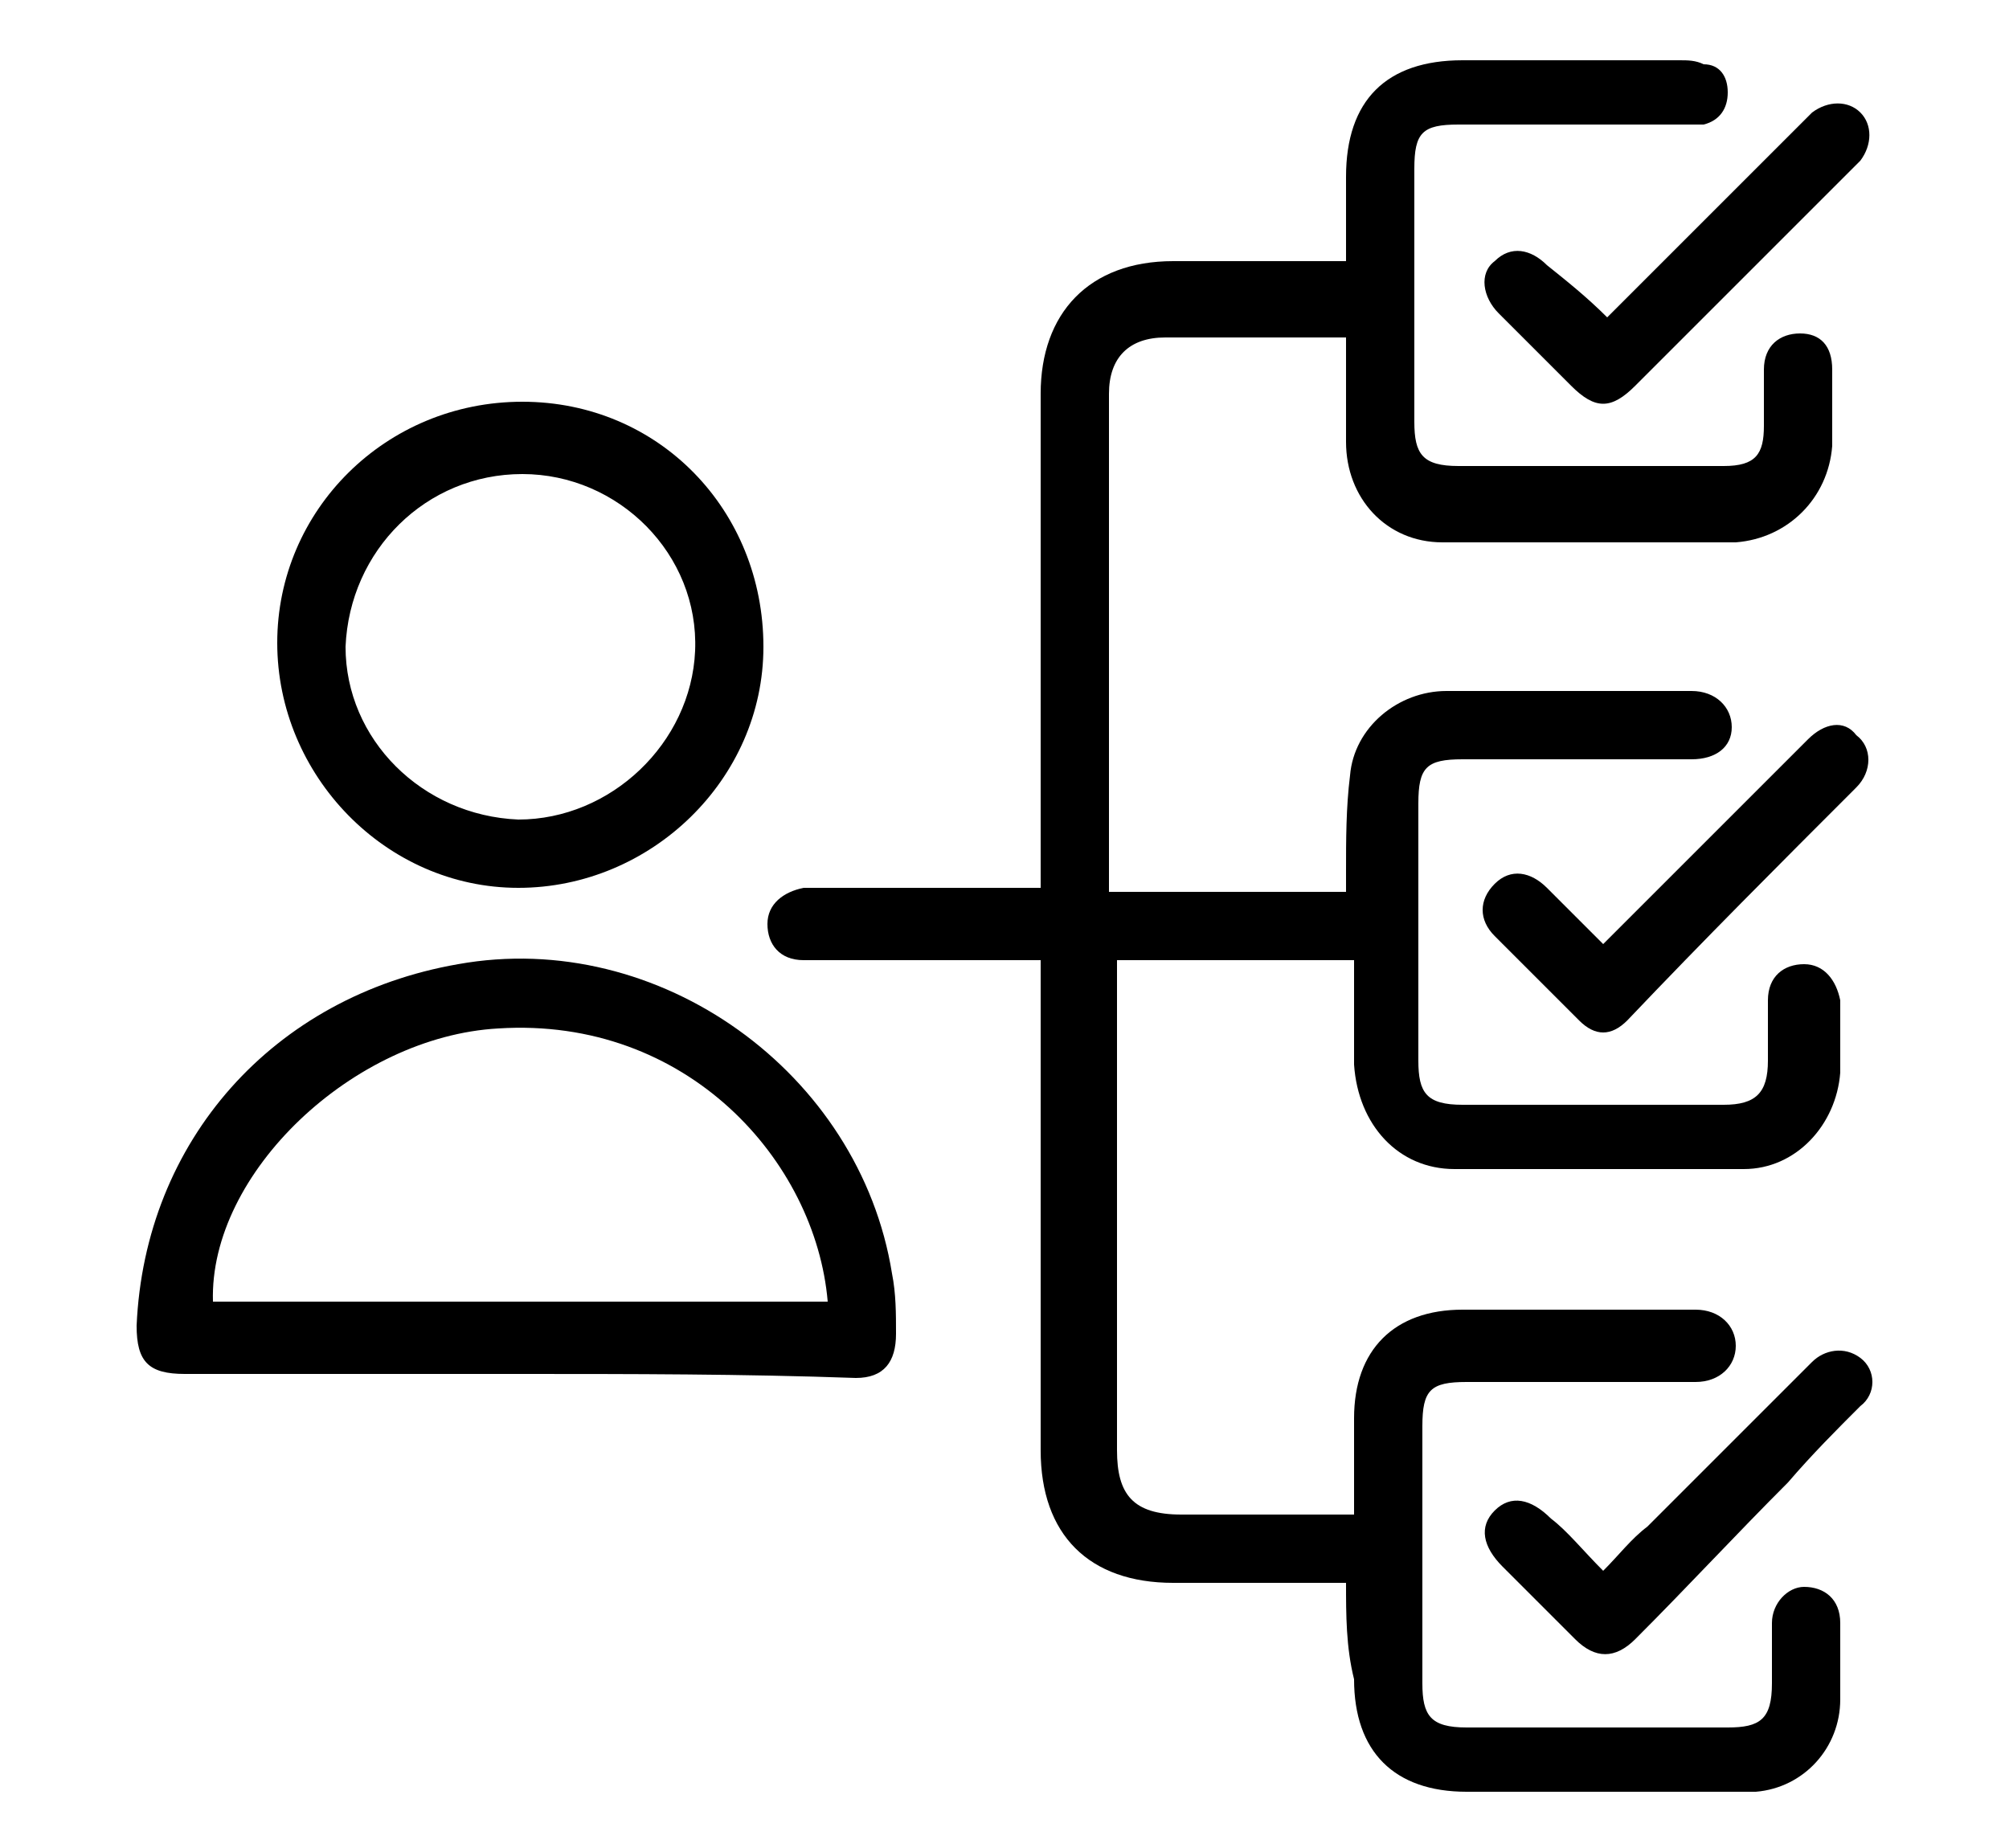
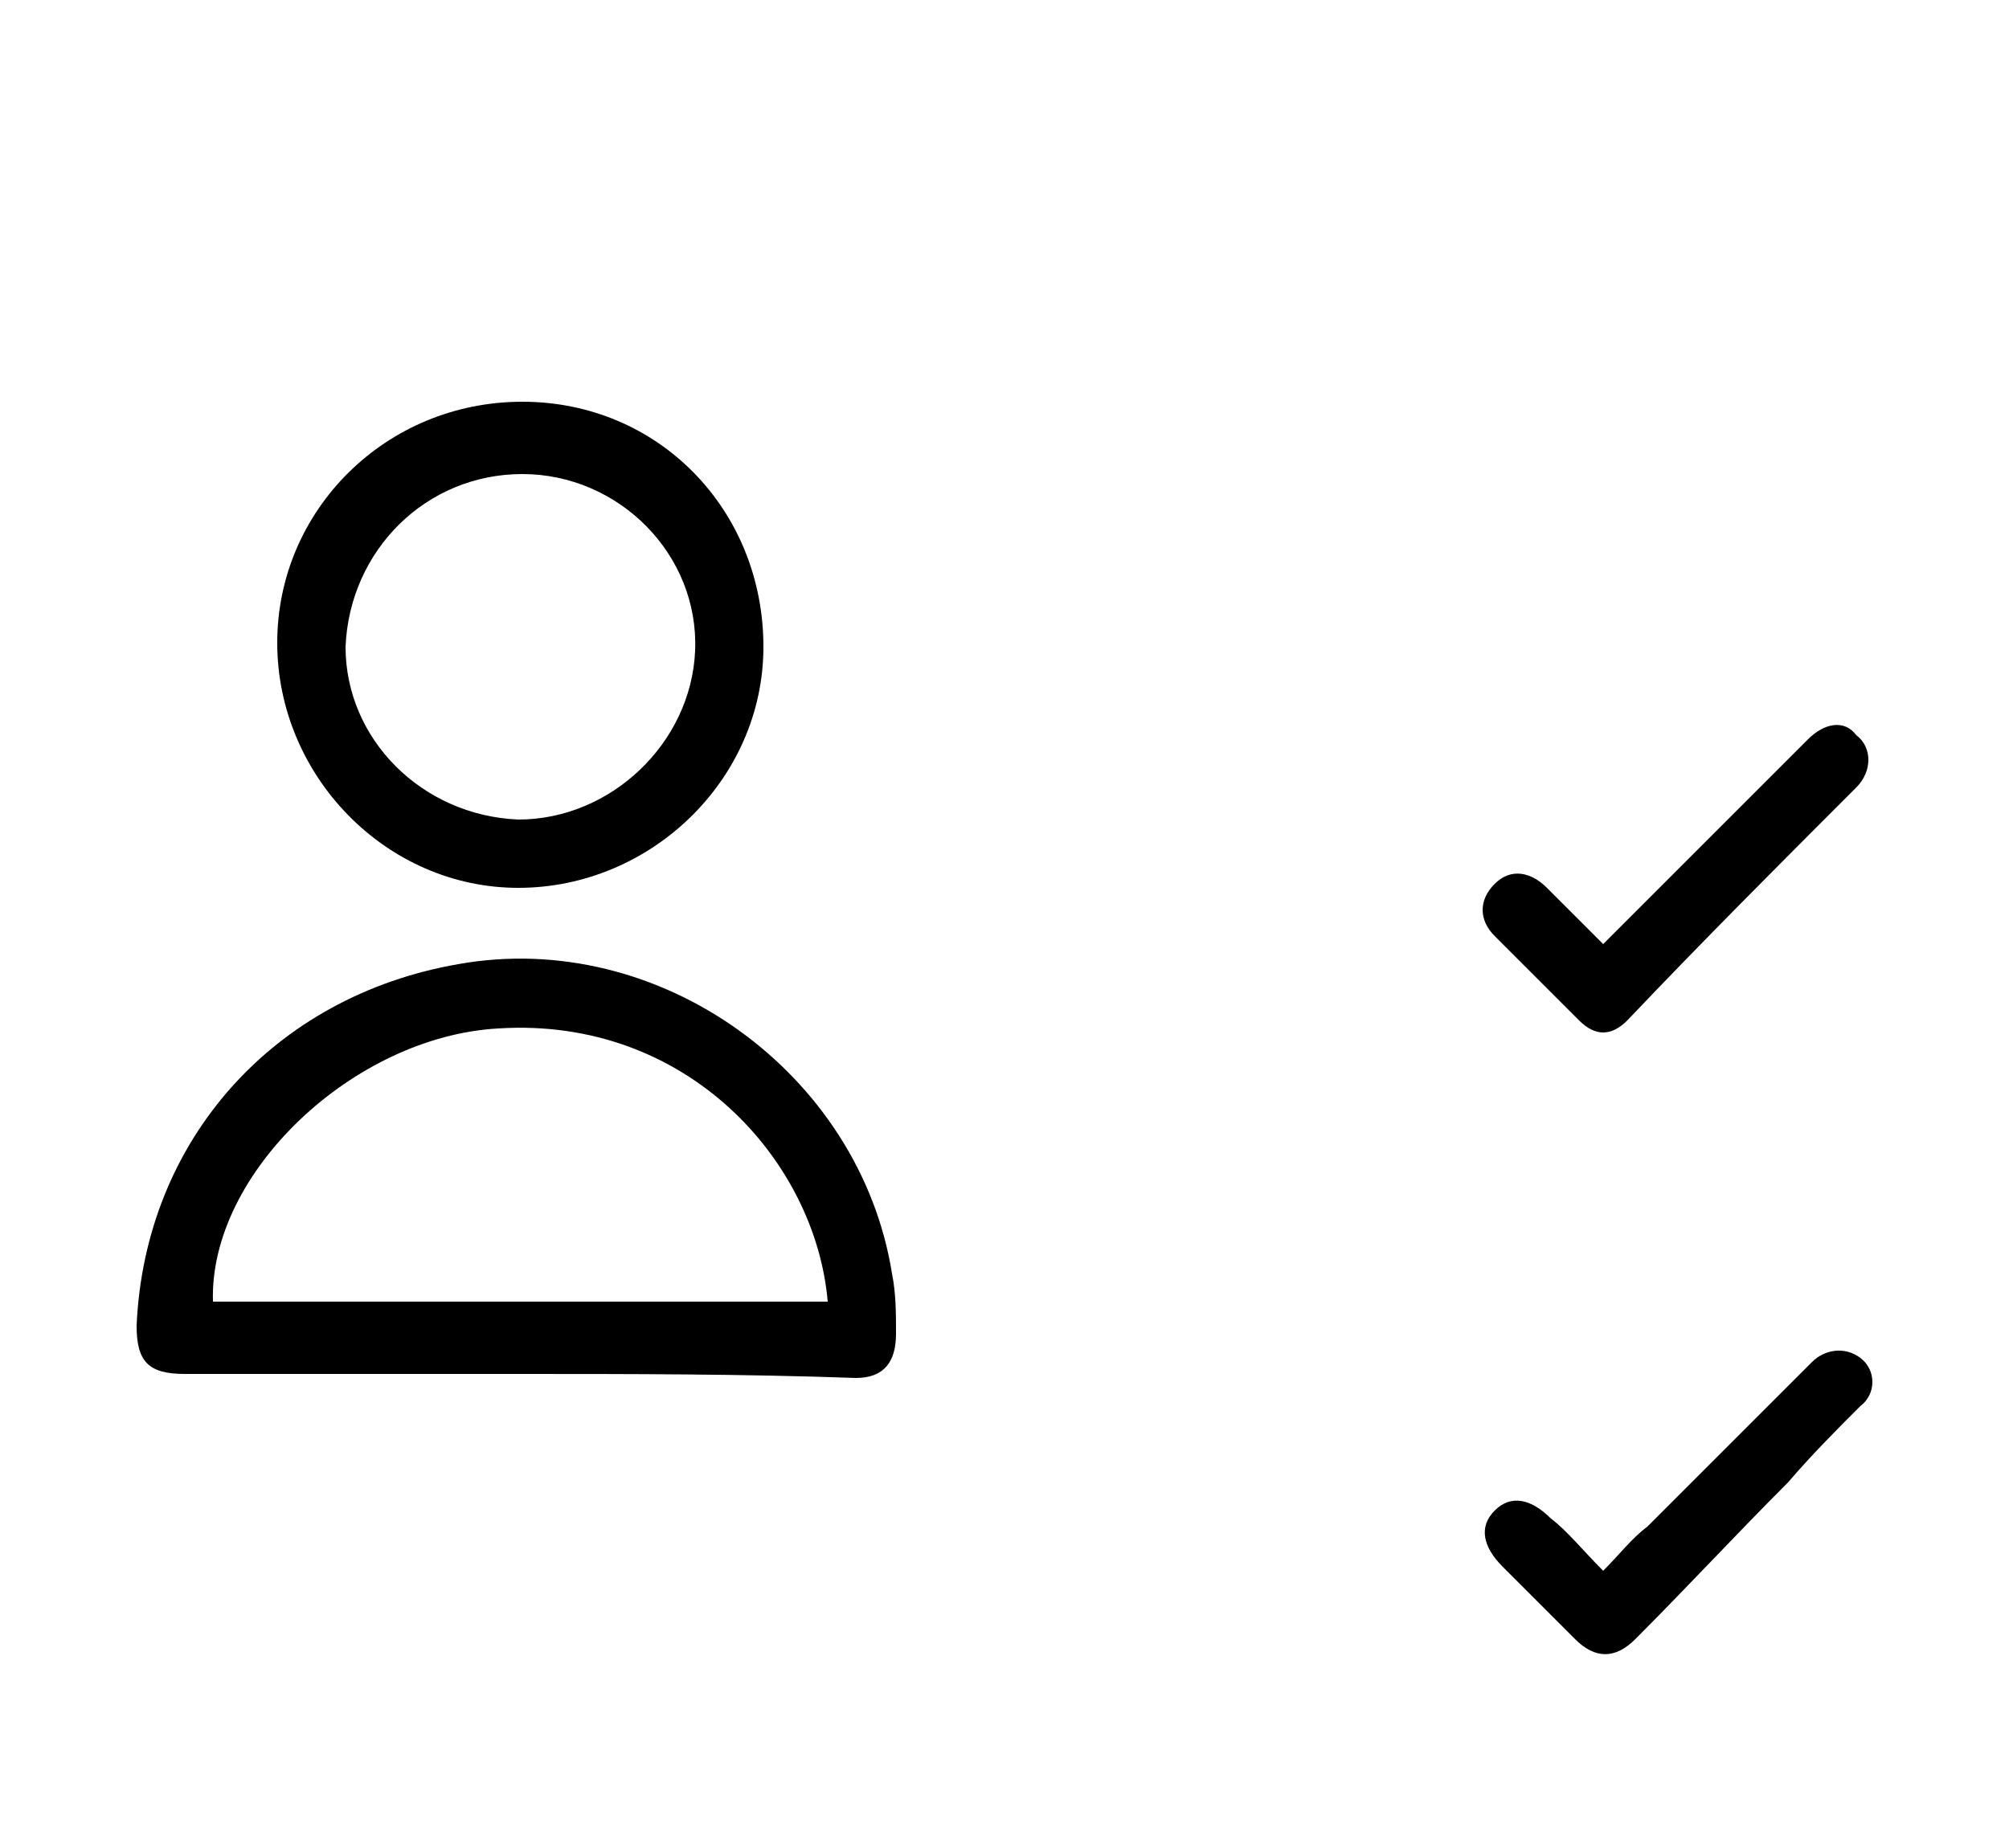
<svg xmlns="http://www.w3.org/2000/svg" version="1.1" id="Layer_1" x="0px" y="0px" viewBox="0 0 50 46" style="enable-background:new 0 0 50 46;" xml:space="preserve">
  <g>
-     <path d="M33.5,39.4c-1.5,0-2.9,0-4.3,0c-2.1,0-3.3-1.2-3.3-3.3c0-3.9,0-7.7,0-11.6c0-0.2,0-0.4,0-0.6c-0.2,0-0.4,0-0.5,0   c-1.8,0-3.6,0-5.4,0c-0.6,0-0.9-0.4-0.9-0.9c0-0.5,0.4-0.8,0.9-0.9c0.1,0,0.2,0,0.3,0c1.7,0,3.4,0,5,0c0.2,0,0.3,0,0.6,0   c0-0.2,0-0.4,0-0.6c0-3.9,0-7.8,0-11.7c0-2,1.2-3.3,3.3-3.3c1.4,0,2.8,0,4.2,0c0,0,0.1,0,0.1,0c0-0.1,0-0.2,0-0.3   c0-0.6,0-1.2,0-1.8c0-1.9,1-2.9,2.9-2.9c1.8,0,3.6,0,5.4,0c0.2,0,0.4,0,0.6,0.1C42.8,1.6,43,1.9,43,2.3c0,0.4-0.2,0.7-0.6,0.8   c-0.2,0-0.4,0-0.6,0c-1.8,0-3.6,0-5.5,0c-0.9,0-1.1,0.2-1.1,1.1c0,2.1,0,4.2,0,6.3c0,0.8,0.2,1.1,1.1,1.1c2.2,0,4.4,0,6.6,0   c0.8,0,1-0.3,1-1c0-0.5,0-0.9,0-1.4c0-0.6,0.4-0.9,0.9-0.9c0.5,0,0.8,0.3,0.8,0.9c0,0.6,0,1.3,0,1.9c-0.1,1.3-1.1,2.3-2.4,2.4   c-2.4,0-4.9,0-7.3,0c-1.4,0-2.4-1.1-2.4-2.5c0-0.8,0-1.7,0-2.6c-0.3,0-0.5,0-0.7,0c-1.3,0-2.5,0-3.8,0c-0.9,0-1.4,0.5-1.4,1.4   c0,4,0,8.1,0,12.1c0,0.1,0,0.2,0,0.3c1.9,0,3.9,0,5.9,0c0-0.2,0-0.4,0-0.5c0-0.8,0-1.6,0.1-2.4c0.1-1.2,1.2-2.1,2.4-2.1   c2,0,4.1,0,6.1,0c0.6,0,1,0.4,1,0.9c0,0.5-0.4,0.8-1,0.8c-1.9,0-3.8,0-5.7,0c-0.9,0-1.1,0.2-1.1,1.1c0,2.1,0,4.3,0,6.4   c0,0.8,0.2,1.1,1.1,1.1c2.2,0,4.3,0,6.5,0c0.8,0,1.1-0.3,1.1-1.1c0-0.5,0-1,0-1.5c0-0.6,0.4-0.9,0.9-0.9c0.5,0,0.8,0.4,0.9,0.9   c0,0.6,0,1.2,0,1.8c-0.1,1.3-1.1,2.4-2.4,2.4c-2.4,0-4.8,0-7.2,0c-1.4,0-2.4-1.1-2.5-2.6c0-0.8,0-1.7,0-2.6c-2,0-3.9,0-5.9,0   c0,0.2,0,0.3,0,0.5c0,3.9,0,7.8,0,11.7c0,1.1,0.4,1.6,1.6,1.6c1.4,0,2.9,0,4.3,0c0-0.1,0-0.3,0-0.4c0-0.7,0-1.3,0-2   c0-1.7,1-2.7,2.7-2.7c1.9,0,3.8,0,5.7,0c0,0,0.1,0,0.1,0c0.6,0,1,0.4,1,0.9c0,0.5-0.4,0.9-1,0.9c-1.9,0-3.8,0-5.7,0   c-0.9,0-1.1,0.2-1.1,1.1c0,2.1,0,4.2,0,6.4c0,0.8,0.2,1.1,1.1,1.1c2.2,0,4.3,0,6.5,0c0.8,0,1.1-0.2,1.1-1.1c0-0.5,0-1,0-1.5   c0-0.5,0.4-0.9,0.8-0.9c0.5,0,0.9,0.3,0.9,0.9c0,0.6,0,1.3,0,1.9c0,1.2-0.9,2.2-2.1,2.3c-0.2,0-0.4,0-0.7,0c-2.2,0-4.3,0-6.5,0   c-1.8,0-2.8-1-2.8-2.8C33.5,41,33.5,40.2,33.5,39.4z" />
    <path d="M12.9,34.2c-2.8,0-5.5,0-8.3,0c-0.9,0-1.2-0.3-1.2-1.2c0.2-4.6,3.4-8.2,8-9c5-0.9,10,2.7,10.8,7.7c0.1,0.5,0.1,1,0.1,1.5   c0,0.7-0.3,1.1-1,1.1C18.5,34.2,15.7,34.2,12.9,34.2z M20.6,32.4c-0.3-3.5-3.5-7.1-8.2-6.8c-3.6,0.2-7.2,3.6-7.1,6.8   C10.4,32.4,15.5,32.4,20.6,32.4z" />
    <path d="M13,10c3.4,0,6,2.7,6,6.1c0,3.3-2.8,6-6.1,6c-3.3,0-6-2.8-6-6.1C6.9,12.7,9.6,10,13,10z M12.9,20.4c2.3,0,4.3-1.9,4.4-4.2   c0.1-2.4-1.9-4.4-4.3-4.4c-2.4,0-4.3,1.9-4.4,4.3C8.6,18.4,10.5,20.3,12.9,20.4z" />
    <path d="M39.9,39.1c0.4-0.4,0.7-0.8,1.1-1.1c1.4-1.4,2.7-2.7,4.1-4.1c0.3-0.3,0.8-0.4,1.2-0.1c0.4,0.3,0.4,0.9,0,1.2   c-0.6,0.6-1.2,1.2-1.8,1.9c-1.3,1.3-2.5,2.6-3.8,3.9c-0.5,0.5-1,0.5-1.5,0c-0.6-0.6-1.2-1.2-1.8-1.8c-0.5-0.5-0.6-1-0.2-1.4   c0.4-0.4,0.9-0.3,1.4,0.2C39,38.1,39.4,38.6,39.9,39.1z" />
    <path d="M39.9,23.5c1.8-1.8,3.4-3.4,5.1-5.1c0.4-0.4,0.9-0.5,1.2-0.1c0.4,0.3,0.4,0.9,0,1.3c-1.9,1.9-3.8,3.8-5.7,5.8   c-0.4,0.4-0.8,0.4-1.2,0c-0.7-0.7-1.4-1.4-2.1-2.1c-0.4-0.4-0.4-0.9,0-1.3c0.4-0.4,0.9-0.3,1.3,0.1C38.9,22.5,39.4,23,39.9,23.5z" />
-     <path d="M40,7.9c1.6-1.6,3.2-3.2,4.8-4.8C44.9,3,45,2.9,45.1,2.8c0.4-0.3,0.9-0.3,1.2,0c0.3,0.3,0.3,0.8,0,1.2   c-0.6,0.6-1.1,1.1-1.7,1.7c-1.3,1.3-2.6,2.6-3.9,3.9c-0.6,0.6-1,0.6-1.6,0c-0.6-0.6-1.2-1.2-1.8-1.8c-0.4-0.4-0.5-1-0.1-1.3   c0.4-0.4,0.9-0.3,1.3,0.1C39,7,39.5,7.4,40,7.9z" />
  </g>
</svg>